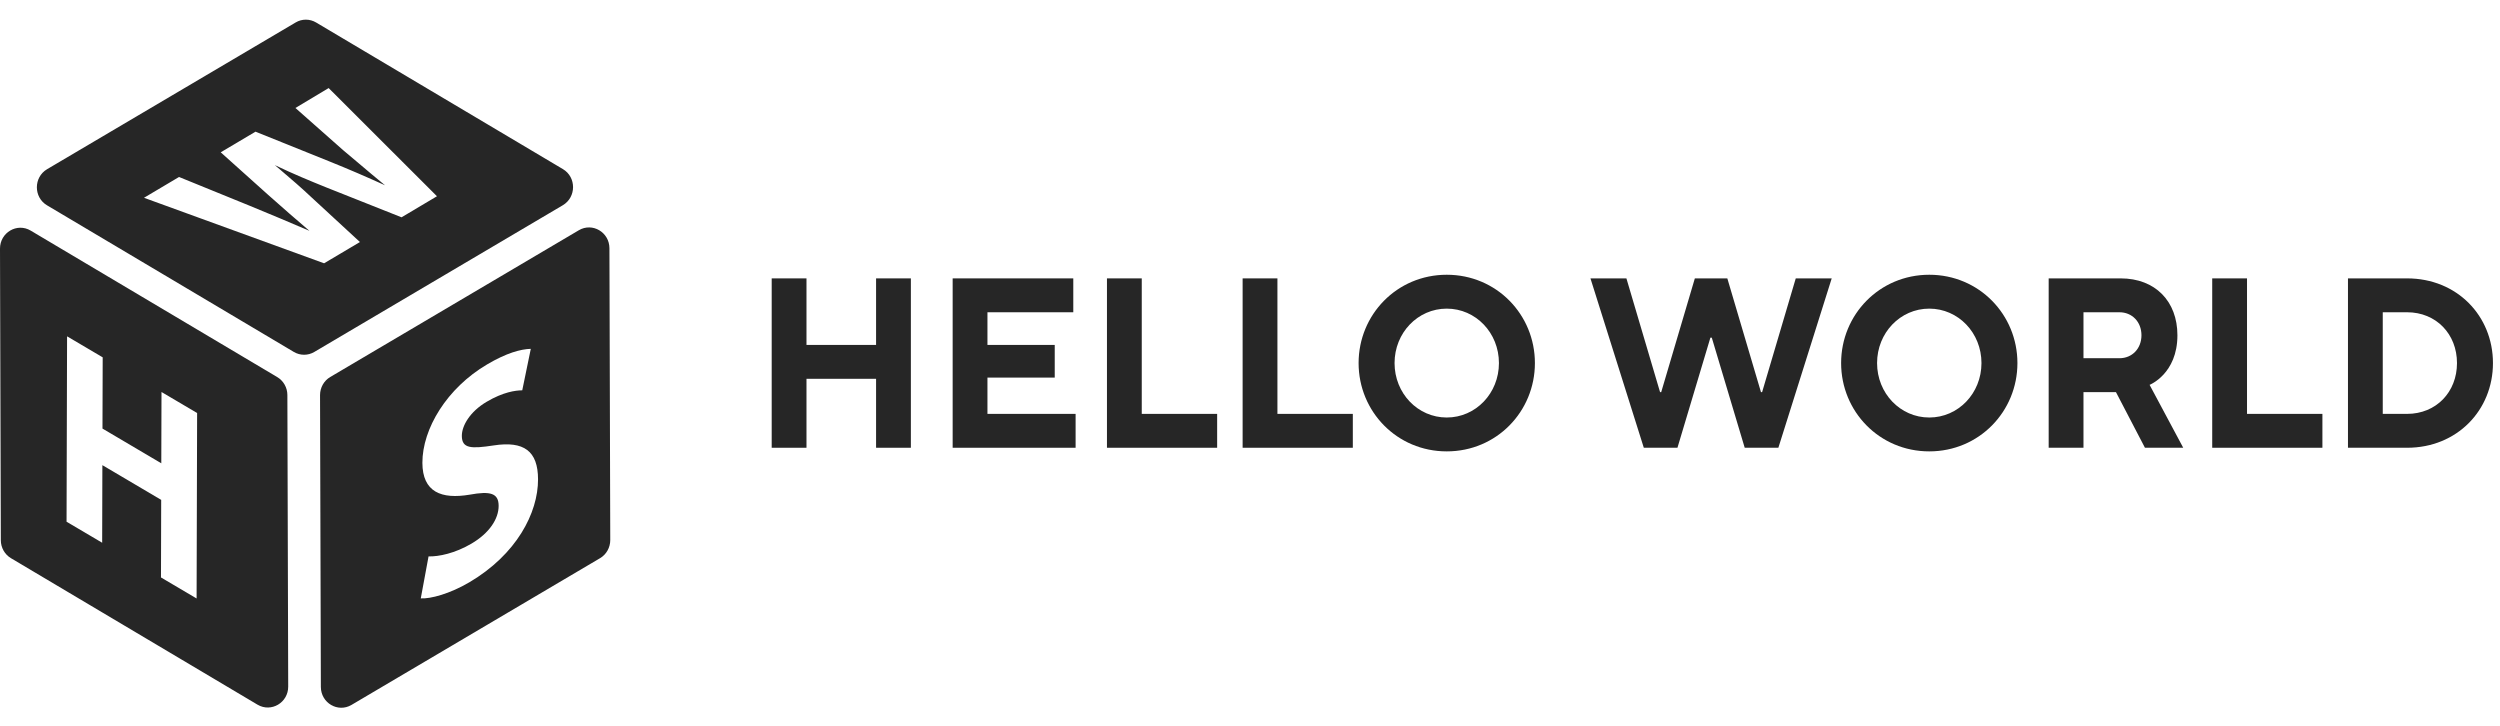
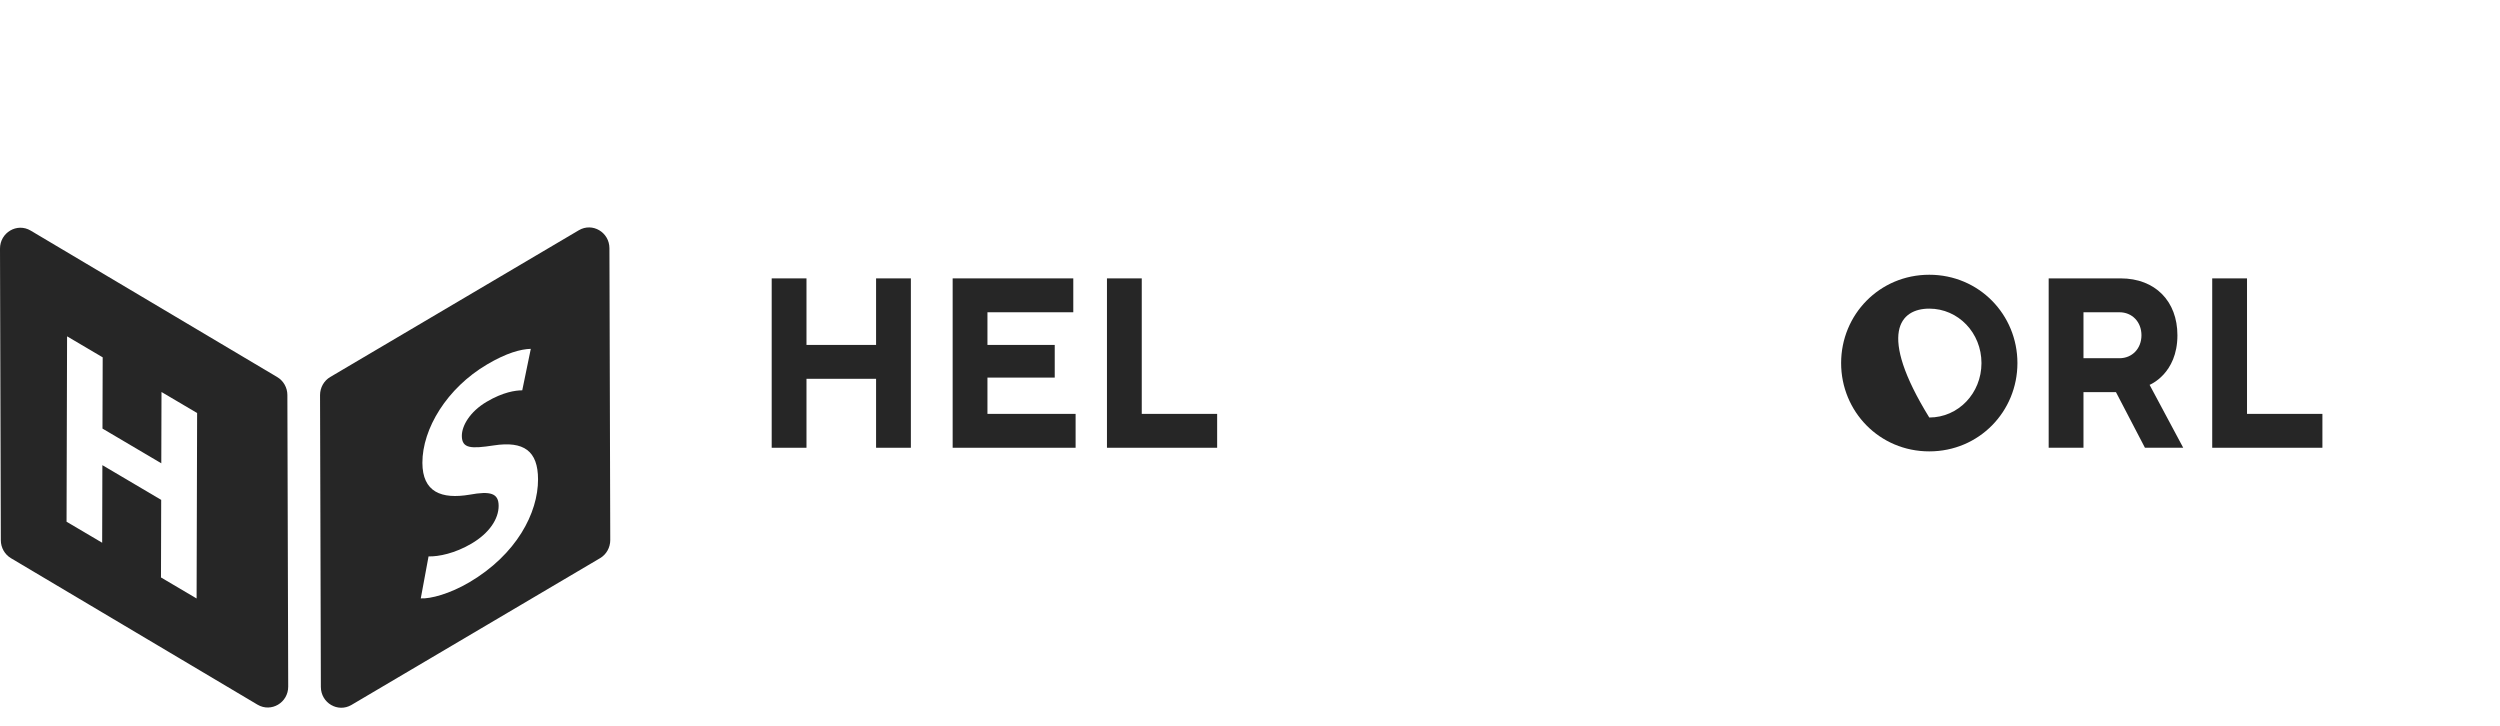
<svg xmlns="http://www.w3.org/2000/svg" width="241" height="70" viewBox="0 0 241 70" fill="none">
  <path d="M74.391 43.164H77.745V36.516H84.454V43.164H87.808V26.836H84.454V33.251H77.745V26.836H74.391V43.164Z" fill="#262626" />
  <path d="M91.836 43.164H103.688V39.898H95.19V36.4H101.676V33.251H95.19V30.102H103.465V26.836H91.836V43.164Z" fill="#262626" />
  <path d="M106.711 43.164H117.333V39.898H110.065V26.836H106.711V43.164Z" fill="#262626" />
-   <path d="M119.789 43.164H130.412V39.898H123.144V26.836H119.789V43.164Z" fill="#262626" />
-   <path d="M139.467 43.513C144.275 43.513 147.965 39.665 147.965 35C147.965 30.335 144.275 26.486 139.467 26.486C134.659 26.486 130.969 30.335 130.969 35C130.969 39.665 134.659 43.513 139.467 43.513ZM139.467 40.248C136.671 40.248 134.435 37.915 134.435 35C134.435 32.084 136.671 29.752 139.467 29.752C142.262 29.752 144.498 32.084 144.498 35C144.498 37.915 142.262 40.248 139.467 40.248Z" fill="#262626" />
-   <path d="M158.463 43.164H161.706L164.882 32.551H165.016L168.191 43.164H171.434L176.577 26.836H173.111L169.868 37.799H169.757L166.514 26.836H163.383L160.141 37.799H160.029L156.786 26.836H153.32L158.463 43.164Z" fill="#262626" />
-   <path d="M185.982 43.513C190.79 43.513 194.48 39.665 194.48 35C194.48 30.335 190.79 26.486 185.982 26.486C181.174 26.486 177.484 30.335 177.484 35C177.484 39.665 181.174 43.513 185.982 43.513ZM185.982 40.248C183.187 40.248 180.95 37.915 180.95 35C180.95 32.084 183.187 29.752 185.982 29.752C188.777 29.752 191.014 32.084 191.014 35C191.014 37.915 188.777 40.248 185.982 40.248Z" fill="#262626" />
+   <path d="M185.982 43.513C190.79 43.513 194.48 39.665 194.48 35C194.48 30.335 190.79 26.486 185.982 26.486C181.174 26.486 177.484 30.335 177.484 35C177.484 39.665 181.174 43.513 185.982 43.513ZM185.982 40.248C180.95 32.084 183.187 29.752 185.982 29.752C188.777 29.752 191.014 32.084 191.014 35C191.014 37.915 188.777 40.248 185.982 40.248Z" fill="#262626" />
  <path d="M197.492 43.164H200.847V37.799H203.977L206.773 43.164H210.463L207.22 37.099C207.22 37.099 209.903 36.05 209.903 32.318C209.903 29.052 207.779 26.836 204.425 26.836H197.492V43.164ZM200.847 34.533V30.102H204.313C205.543 30.102 206.437 31.035 206.437 32.318C206.437 33.601 205.543 34.533 204.313 34.533H200.847Z" fill="#262626" />
  <path d="M213.258 43.164H223.88V39.898H216.612V26.836H213.258V43.164Z" fill="#262626" />
-   <path d="M226.344 43.164H232.046C236.854 43.164 240.321 39.548 240.321 35C240.321 30.452 236.854 26.836 232.046 26.836H226.344V43.164ZM229.698 39.898V30.102H232.046C234.842 30.102 236.854 32.201 236.854 35C236.854 37.799 234.842 39.898 232.046 39.898H229.698Z" fill="#262626" />
  <path fill-rule="evenodd" clip-rule="evenodd" d="M1.058 53.81L24.828 67.932C26.141 68.708 27.788 67.738 27.783 66.187L27.703 38.08C27.703 37.371 27.329 36.707 26.725 36.35L2.954 22.228C1.642 21.447 -0.005 22.422 1.1315e-05 23.973L0.08 52.08C0.08 52.789 0.454 53.452 1.058 53.81ZM18.952 57.693L19.002 39.815L15.569 37.789L15.549 44.662L9.879 41.315L9.899 34.448L6.466 32.422L6.416 50.295L9.849 52.32L9.869 44.841L15.539 48.188L15.519 55.667L18.952 57.693Z" fill="#262626" />
-   <path fill-rule="evenodd" clip-rule="evenodd" d="M4.533 19.792L28.323 33.925C28.932 34.287 29.686 34.292 30.295 33.93L54.26 19.782C55.567 19.006 55.572 17.078 54.265 16.302L30.474 2.169C29.865 1.807 29.112 1.802 28.503 2.164L4.538 16.312C3.23 17.088 3.225 19.016 4.533 19.792ZM42.123 18.918L31.682 8.489L28.478 10.408L33.07 14.469C33.585 14.899 34.091 15.328 34.592 15.751C35.449 16.476 36.288 17.185 37.117 17.862C35.35 17.061 33.624 16.311 31.667 15.525L24.631 12.693L21.277 14.683L25.828 18.765C27.226 20.005 28.583 21.198 29.831 22.255C28.184 21.55 26.083 20.653 24.087 19.841L17.259 17.061L13.881 19.066L31.243 25.382L34.697 23.331L29.98 18.979C29.059 18.107 28.128 17.311 27.079 16.415C26.889 16.253 26.695 16.088 26.497 15.918C28.264 16.765 29.806 17.402 31.488 18.081L38.709 20.948L42.123 18.918Z" fill="#262626" />
  <path fill-rule="evenodd" clip-rule="evenodd" d="M58.829 52.063L58.749 23.93C58.744 22.384 57.107 21.425 55.8 22.195L31.835 36.343C31.226 36.701 30.852 37.369 30.852 38.088L30.931 66.221C30.936 67.767 32.573 68.726 33.881 67.956L57.846 53.808C58.455 53.451 58.829 52.782 58.829 52.063ZM51.169 33.628C50.185 33.658 48.838 34.02 46.952 35.133C43.084 37.413 40.713 41.322 40.718 44.618C40.728 47.439 42.545 48.148 45.29 47.684C47.276 47.322 48.064 47.546 48.069 48.755C48.074 50.021 47.171 51.393 45.454 52.403C43.862 53.342 42.29 53.664 41.312 53.638L40.563 57.684C41.497 57.74 43.358 57.245 45.245 56.133C49.781 53.459 51.877 49.454 51.867 46.204C51.862 43.475 50.505 42.49 47.59 42.939C45.429 43.266 44.526 43.255 44.521 42.016C44.521 41.036 45.3 39.684 46.917 38.73C48.504 37.791 49.706 37.628 50.345 37.628L51.169 33.628Z" fill="#262626" />
</svg>